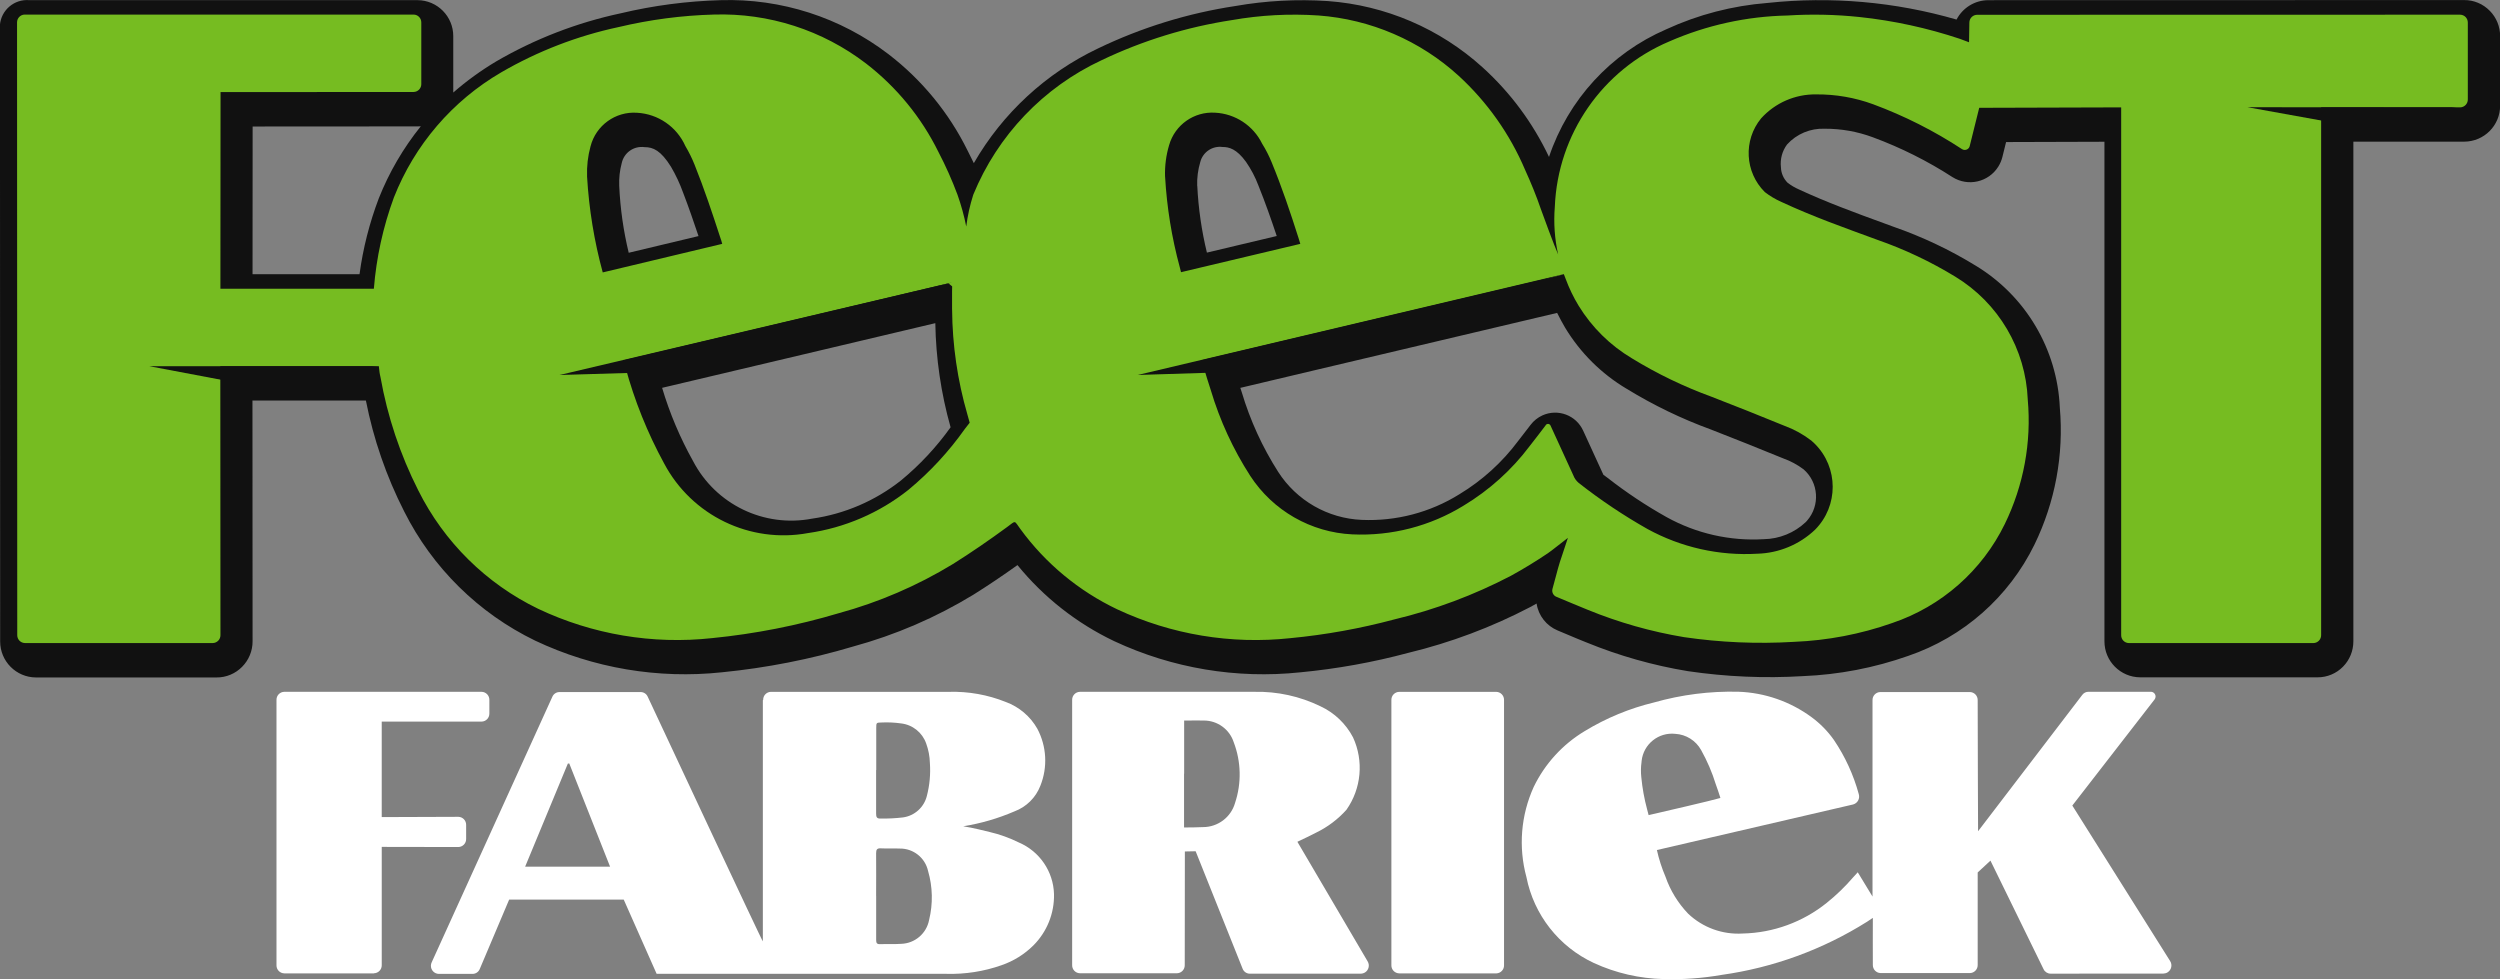
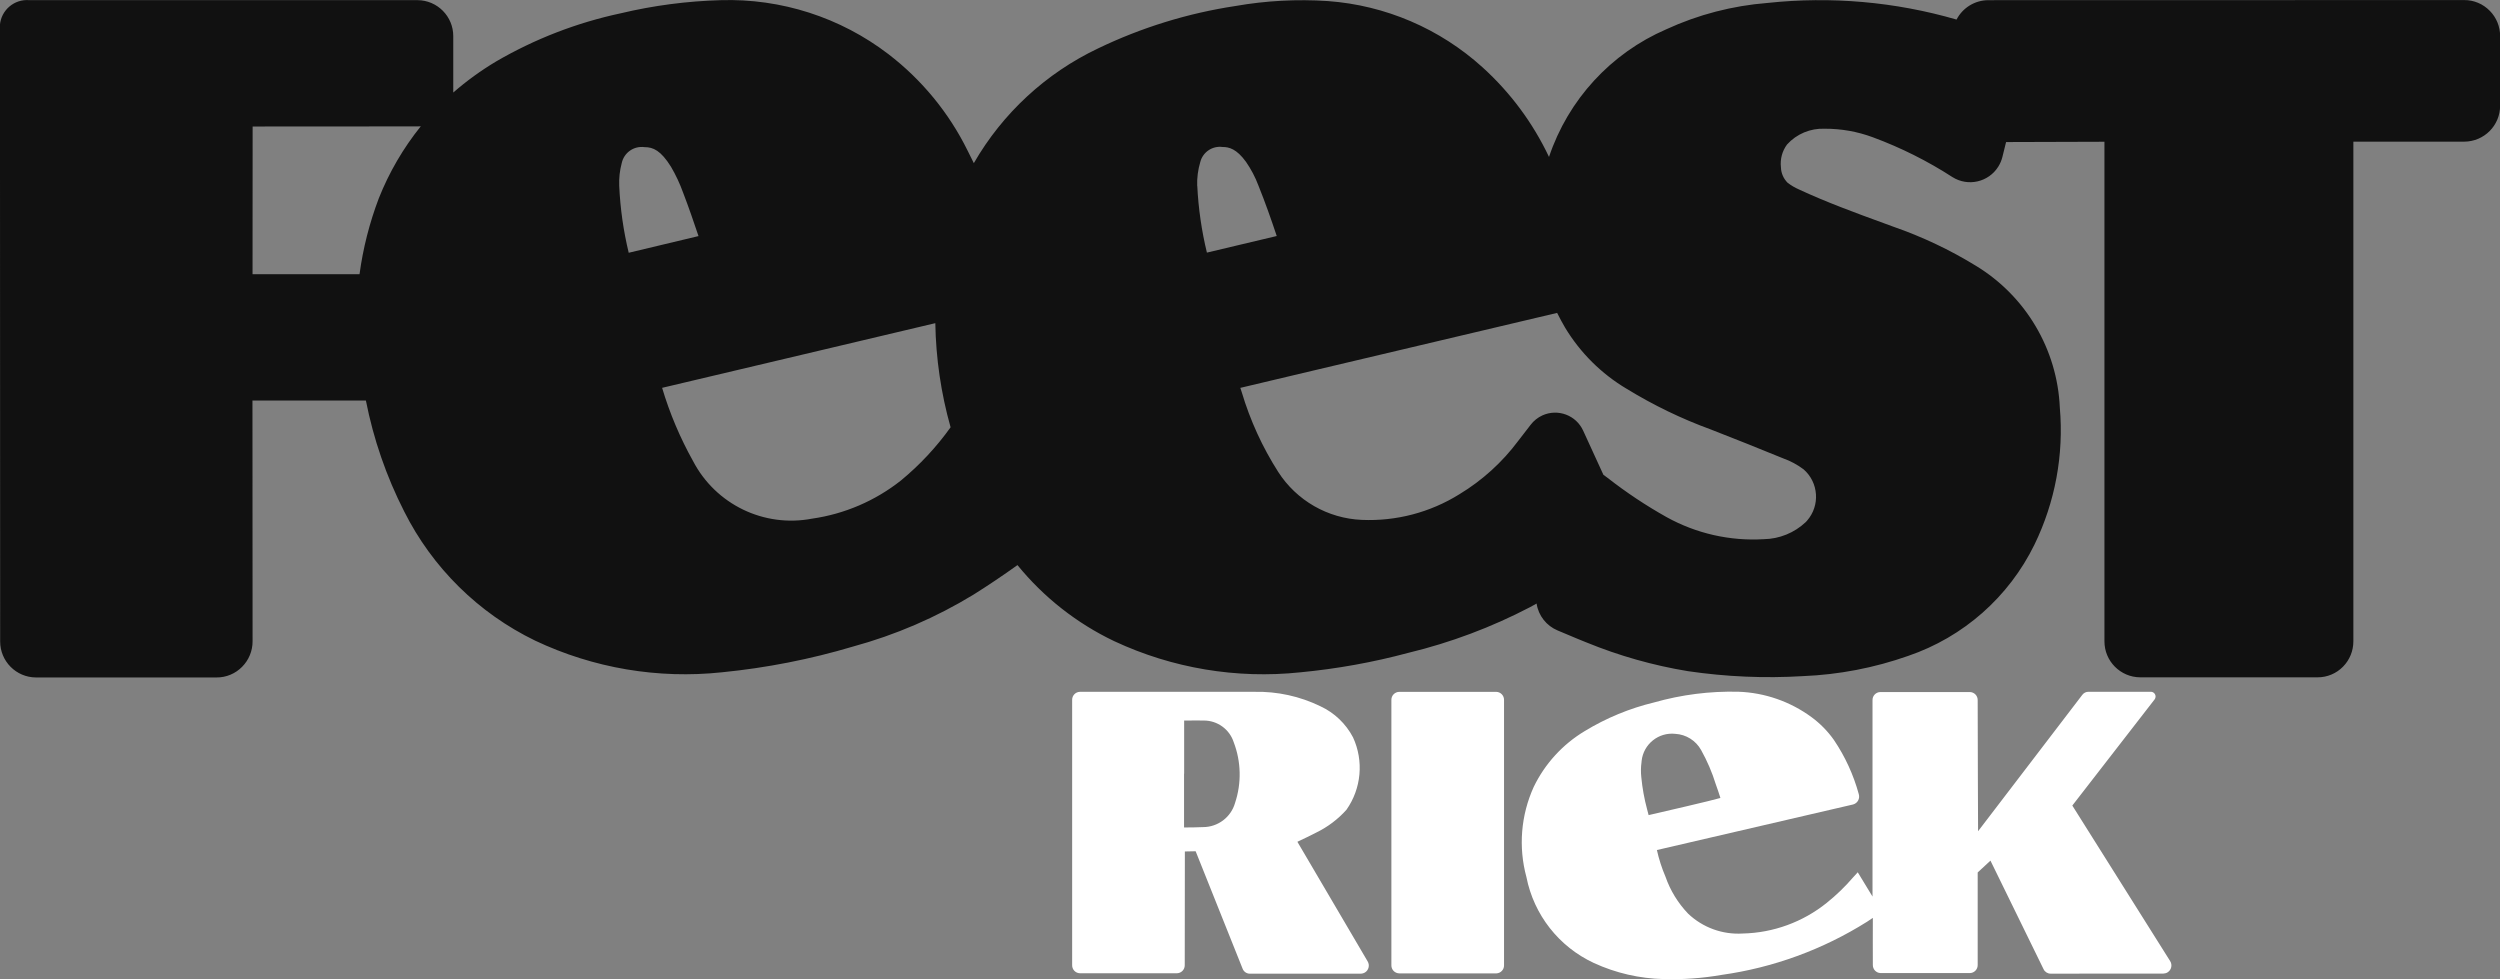
<svg xmlns="http://www.w3.org/2000/svg" version="1.0" id="Layer_1" x="0px" y="0px" width="163.625px" height="64.098px" viewBox="0 0 163.625 64.098" enable-background="new 0 0 163.625 64.098" xml:space="preserve">
  <rect x="0" y="0" width="163.625" height="64.098" fill="#808080" stroke="none" />
  <g id="Group_1" transform="translate(-100.469 -160.229)">
    <path id="Path_1" fill="#FFFFFF" d="M223.539,205.524h5.86c0.287,0.005,0.514,0.242,0.509,0.528l0,0c0,2.514,0.026,8.58,0.026,8.58   l6.822-8.926c0.094-0.126,0.242-0.2,0.399-0.2h4.101c0.171,0.009,0.303,0.155,0.295,0.326c-0.004,0.063-0.025,0.124-0.064,0.174   l-5.385,6.946l6.4,10.175c0.16,0.246,0.09,0.576-0.156,0.736c-0.08,0.053-0.174,0.082-0.271,0.086l-7.399,0.006   c-0.195-0.002-0.371-0.114-0.455-0.29l-3.477-7.108l-0.836,0.775v6.055c0.006,0.287-0.223,0.524-0.509,0.53h-5.845   c-0.285-0.006-0.513-0.242-0.508-0.528c0-0.787-0.008-2.266,0-3.085c-0.101,0.071-0.274,0.184-0.379,0.253   c-2.893,1.82-6.14,3.007-9.525,3.48c-1.246,0.217-2.512,0.309-3.776,0.273c-1.585-0.033-3.147-0.393-4.587-1.057   c-2.281-1.063-3.92-3.15-4.406-5.62c-0.533-1.962-0.363-4.049,0.477-5.899c0.733-1.518,1.894-2.788,3.339-3.655   c1.407-0.857,2.938-1.49,4.541-1.876c1.793-0.509,3.652-0.745,5.517-0.7c1.727,0.06,3.396,0.641,4.788,1.665   c0.564,0.415,1.058,0.918,1.462,1.49c0.734,1.085,1.285,2.284,1.629,3.549c0.086,0.282-0.071,0.582-0.354,0.669   c-0.008,0.003-0.016,0.005-0.023,0.007l-12.836,2.981c0.132,0.597,0.32,1.181,0.561,1.743c0.314,0.904,0.82,1.729,1.482,2.421   c0.958,0.911,2.252,1.382,3.572,1.3c2.004-0.044,3.938-0.75,5.5-2.007c0.627-0.503,1.207-1.063,1.73-1.672   c0.088-0.101,0.301-0.329,0.301-0.329s0.613,1.013,0.966,1.589v-12.855c-0.007-0.287,0.222-0.524,0.509-0.53l0,0 M213.069,212.453   c-0.1-0.309-0.191-0.6-0.301-0.89c-0.24-0.779-0.563-1.531-0.961-2.243c-0.344-0.62-0.98-1.02-1.688-1.061   c-1.098-0.12-2.086,0.673-2.206,1.771c-0.003,0.03-0.006,0.061-0.008,0.091c-0.044,0.323-0.048,0.65-0.013,0.974   c0.068,0.71,0.194,1.412,0.379,2.101l0.1,0.382c0.928-0.214,4.155-0.958,4.693-1.121" />
-     <path id="Path_2" fill="#FFFFFF" d="M150.418,206.04c-0.007-0.286,0.22-0.523,0.505-0.53c0.001,0,0.001,0,0.002,0   c1.838,0,8.216,0,11.655,0c1.27-0.035,2.532,0.189,3.711,0.661c0.877,0.32,1.611,0.942,2.072,1.754   c0.611,1.152,0.685,2.516,0.2,3.727c-0.299,0.779-0.918,1.392-1.7,1.683c-1.072,0.462-2.197,0.789-3.35,0.974   c0.664,0.104,1.387,0.293,1.733,0.375c0.66,0.155,1.3,0.385,1.908,0.686c1.36,0.581,2.259,1.9,2.3,3.379   c0.027,1.255-0.459,2.466-1.346,3.354c-0.59,0.586-1.305,1.03-2.091,1.3c-1.155,0.406-2.375,0.597-3.6,0.563   c-6.487,0-18.971,0-18.971,0l-2.153-4.858h-7.5l-1.926,4.547c-0.078,0.189-0.261,0.313-0.466,0.315h-2.217   c-0.292-0.009-0.521-0.253-0.512-0.545c0.002-0.074,0.02-0.146,0.052-0.213l7.9-17.388c0.081-0.182,0.261-0.299,0.459-0.3h5.322   c0.198,0.001,0.376,0.118,0.456,0.3c1.037,2.218,7.537,16.116,7.537,16.017c0-3.914,0-13.434,0-15.781 M157.814,218.867   c0,0.961,0,1.923,0,2.884c0,0.195,0.047,0.279,0.249,0.273c0.461-0.016,0.924,0.012,1.383-0.021c0.9-0.025,1.663-0.674,1.832-1.559   c0.26-1.06,0.237-2.168-0.068-3.215c-0.194-0.863-0.965-1.473-1.85-1.462c-0.416-0.019-0.834,0.007-1.249-0.014   c-0.241-0.012-0.3,0.085-0.3,0.32c0.01,0.93,0,1.86,0,2.791 M157.811,210.632c0,0.946,0,1.892,0,2.837   c0,0.222,0.032,0.347,0.289,0.332c0.491,0.011,0.981-0.014,1.468-0.072c0.758-0.104,1.376-0.658,1.562-1.4   c0.184-0.705,0.252-1.437,0.2-2.164c-0.011-0.434-0.093-0.862-0.241-1.27c-0.25-0.72-0.889-1.233-1.646-1.319   c-0.428-0.061-0.86-0.08-1.291-0.059c-0.327,0.008-0.332,0.009-0.333,0.37c0,0.915,0,1.829,0,2.744 M134.84,216.951h5.558   l-2.672-6.756l-0.092,0.013L134.84,216.951" />
    <path id="Path_3" fill="#FFFFFF" d="M185.387,215.331l4.593,7.818c0.153,0.25,0.073,0.578-0.177,0.731   c-0.078,0.047-0.166,0.073-0.256,0.077h-7.281c-0.208-0.002-0.395-0.132-0.469-0.327l-3.073-7.686l-0.706,0.014l-0.008,7.442   c0.006,0.286-0.222,0.523-0.509,0.529h-6.351c-0.287-0.006-0.515-0.243-0.509-0.53l0,0v-17.359   c-0.006-0.286,0.22-0.524,0.507-0.531c0,0,0,0,0,0c1.821,0,7.992-0.006,11.414,0c1.497-0.034,2.981,0.29,4.327,0.945   c0.916,0.425,1.666,1.141,2.135,2.035c0.712,1.544,0.547,3.352-0.432,4.742c-0.555,0.619-1.226,1.125-1.974,1.489   c-0.399,0.209-0.8,0.395-1.231,0.601 M177.965,210.863v2.7c0,0.17,0,0.511,0,0.511v0.313c0.35,0,0.935-0.007,1.247-0.024   c0.975-0.003,1.83-0.652,2.094-1.591c0.428-1.292,0.396-2.691-0.089-3.962c-0.275-0.852-1.07-1.427-1.965-1.422   c-0.312-0.014-0.938,0-0.938,0h-0.342c0,0,0,2.438,0,3.477" />
-     <path id="Path_4" fill="#FFFFFF" d="M124.943,223.936h-5.869c-0.287-0.007-0.515-0.244-0.509-0.531l0,0v-17.366   c-0.006-0.287,0.221-0.524,0.509-0.531l0,0h12.915c0.287,0.007,0.515,0.244,0.509,0.531l0,0v0.889   c0.006,0.287-0.222,0.524-0.509,0.53h-6.536v6.25l5.014-0.018c0.287,0.005,0.516,0.241,0.511,0.528c0,0.001,0,0.002,0,0.002v0.917   c0.006,0.288-0.223,0.524-0.51,0.53l0,0l-5.014-0.009v7.741c0.006,0.287-0.222,0.524-0.509,0.531l0,0" />
    <path id="Path_5" fill="#FFFFFF" d="M198.399,223.936h-6.355c-0.287-0.007-0.515-0.244-0.509-0.531l0,0v-17.363   c-0.006-0.287,0.222-0.524,0.509-0.531l0,0h6.354c0.287,0.006,0.515,0.243,0.51,0.53v0.001v17.365   c0.007,0.287-0.222,0.524-0.509,0.531l0,0" />
    <path id="Path_6" fill="#111111" d="M263.421,160.933c-0.438-0.45-1.041-0.703-1.67-0.7l-31.152,0.007   c-0.873,0.005-1.672,0.494-2.074,1.27c-4.015-1.165-8.219-1.534-12.374-1.088c-2.292,0.18-4.535,0.763-6.624,1.724   c-3.628,1.569-6.418,4.606-7.676,8.354c-1.05-2.221-2.527-4.213-4.348-5.863c-2.797-2.535-6.361-4.063-10.125-4.338   c-2.021-0.135-4.052-0.026-6.047,0.323c-3.119,0.472-6.15,1.408-8.993,2.776c-3.41,1.619-6.247,4.238-8.132,7.509   c-0.127-0.267-0.263-0.539-0.406-0.816c-1.22-2.477-2.995-4.639-5.185-6.319c-3.141-2.403-7.013-3.65-10.965-3.532   c-2.211,0.06-4.41,0.348-6.561,0.861c-2.865,0.612-5.614,1.675-8.145,3.148c-0.996,0.594-1.936,1.275-2.809,2.037   c0-0.046,0-0.093,0-0.14v-3.547c0.003-1.298-1.045-2.354-2.343-2.36h-25.405c-0.981-0.081-1.843,0.648-1.924,1.63   c-0.009,0.109-0.008,0.221,0.003,0.33l0.013,40.011c-0.002,1.298,1.046,2.353,2.343,2.359h11.826c0.628,0.003,1.231-0.25,1.67-0.7   c0.439-0.443,0.685-1.044,0.682-1.668l-0.008-15.759h7.424c0.495,2.523,1.338,4.966,2.505,7.258   c1.849,3.688,4.863,6.661,8.576,8.46c3.807,1.801,8.037,2.518,12.224,2.071c2.908-0.287,5.782-0.852,8.582-1.686   c2.775-0.757,5.43-1.901,7.885-3.399c0.936-0.587,1.883-1.223,2.874-1.931c1.718,2.11,3.884,3.813,6.34,4.982   c3.797,1.773,8.005,2.477,12.173,2.036c2.385-0.227,4.747-0.652,7.061-1.273c2.776-0.67,5.459-1.678,7.99-3   c0.139-0.075,0.275-0.151,0.413-0.229c0.118,0.789,0.644,1.459,1.382,1.764c0.238,0.1,0.477,0.2,0.715,0.3   c0.379,0.161,0.77,0.326,1.168,0.482c2.137,0.875,4.366,1.507,6.645,1.881c2.491,0.367,5.014,0.476,7.527,0.324   c2.348-0.096,4.666-0.542,6.882-1.323c3.614-1.232,6.589-3.854,8.267-7.286c1.354-2.782,1.928-5.879,1.66-8.962   c-0.166-3.817-2.227-7.301-5.492-9.285c-1.704-1.046-3.517-1.904-5.406-2.56l-0.646-0.237c-1.842-0.673-3.747-1.37-5.529-2.2   c-0.262-0.114-0.51-0.26-0.738-0.433c-0.275-0.271-0.434-0.638-0.443-1.024c-0.06-0.527,0.084-1.059,0.4-1.485   c0.628-0.693,1.531-1.071,2.465-1.032c1.078-0.005,2.146,0.185,3.156,0.561c1.827,0.676,3.575,1.55,5.211,2.608   c1.018,0.637,2.358,0.328,2.995-0.689c0.124-0.197,0.214-0.413,0.27-0.639l0.239-0.969l6.438-0.02V202.2   c-0.004,1.298,1.045,2.354,2.342,2.36h11.607l0,0c0.628,0.002,1.23-0.25,1.669-0.7c0.434-0.442,0.675-1.037,0.674-1.656V169.5   h7.263c1.297-0.007,2.346-1.062,2.342-2.359v-4.548c0.002-0.619-0.24-1.214-0.674-1.655 M178.825,172.396   c-0.018-0.525,0.05-1.05,0.2-1.554c0.162-0.655,0.793-1.084,1.463-0.992h0.009c0.407,0,0.906,0.117,1.525,0.975   c0.332,0.479,0.603,0.997,0.809,1.542c0.449,1.113,0.848,2.251,1.2,3.309l-4.57,1.086c-0.347-1.433-0.558-2.895-0.63-4.366    M206.936,185.676c1.742,1.069,3.587,1.961,5.507,2.662c1.593,0.616,3.216,1.273,4.741,1.894c0.477,0.17,0.926,0.412,1.332,0.717   c0.989,0.865,1.09,2.369,0.225,3.358c-0.028,0.032-0.058,0.064-0.088,0.096c-0.744,0.701-1.725,1.1-2.747,1.116   c-2.213,0.131-4.417-0.369-6.356-1.443c-1.35-0.756-2.639-1.613-3.857-2.565l-0.283-0.209c-0.359-0.771-1.043-2.27-1.32-2.88   c-0.459-1.014-1.652-1.465-2.668-1.006c-0.305,0.139-0.57,0.351-0.773,0.617l0,0c-0.266,0.349-0.6,0.783-0.807,1.045   c-1.047,1.405-2.356,2.594-3.856,3.5c-1.911,1.191-4.138,1.776-6.388,1.678c-2.226-0.094-4.266-1.265-5.47-3.138   c-1.034-1.619-1.837-3.375-2.386-5.216c-0.031-0.095-0.063-0.19-0.094-0.286l4.1-0.973l16.635-3.934   c0.172,0.35,0.354,0.674,0.523,0.967c0.992,1.645,2.376,3.019,4.027,4 M140.997,172.397L140.997,172.397   c-0.021-0.502,0.033-1.005,0.163-1.49c0.146-0.685,0.793-1.141,1.487-1.048h0.017c0.554,0,1.059,0.222,1.72,1.283   c0.317,0.54,0.583,1.109,0.795,1.699c0.364,0.947,0.7,1.922,1.007,2.84l-4.568,1.092   C141.272,175.338,141.064,173.873,140.997,172.397 M162.683,188.198c-0.926,1.295-2.017,2.464-3.245,3.477   c-1.685,1.333-3.693,2.196-5.82,2.5c-3.147,0.602-6.315-0.934-7.793-3.776c-0.847-1.517-1.525-3.122-2.021-4.786l11.212-2.653   l5.512-1.306l1.157-0.274c0.038,2.306,0.374,4.597,1,6.815 M116.998,178.177l0.006-9.668l10.8-0.007c0.07,0,0.139,0,0.207-0.009   c-1.149,1.428-2.077,3.02-2.752,4.723c-0.607,1.601-1.03,3.265-1.259,4.96L116.998,178.177z" />
-     <path id="Path_7" fill="#76BC21" d="M229.343,162.992l0.021-1.288c0.002-0.276,0.224-0.501,0.5-0.507l31.623-0.007   c0.279,0.006,0.503,0.236,0.5,0.516v5.033c0.004,0.28-0.22,0.511-0.5,0.517h-9.1v34.545c0.002,0.282-0.224,0.513-0.506,0.517H239.8   c-0.281-0.006-0.504-0.237-0.5-0.518v-34.543l-9.291,0.028l-0.621,2.5c-0.042,0.18-0.223,0.291-0.402,0.249   c-0.035-0.009-0.067-0.021-0.098-0.04c-1.824-1.197-3.777-2.184-5.824-2.942c-1.189-0.436-2.449-0.654-3.717-0.645   c-1.375-0.023-2.692,0.55-3.614,1.57c-1.174,1.431-1.067,3.52,0.245,4.824c0.326,0.252,0.682,0.464,1.058,0.632   c2.052,0.959,4.181,1.713,6.3,2.49c1.781,0.621,3.49,1.429,5.1,2.41c2.834,1.718,4.618,4.741,4.75,8.052   c0.25,2.798-0.27,5.61-1.5,8.135c-1.492,3.063-4.15,5.4-7.379,6.489c-2.067,0.727-4.23,1.14-6.42,1.229   c-2.404,0.144-4.816,0.041-7.199-0.308c-2.16-0.36-4.273-0.96-6.301-1.789c-0.688-0.271-1.365-0.574-2.051-0.851   c-0.207-0.083-0.317-0.311-0.256-0.524c0.167-0.575,0.301-1.163,0.477-1.733c0.023-0.076,0.531-1.6,0.531-1.6l-1.064,0.826   c0,0-0.154,0.115-0.249,0.181c-0.784,0.528-1.589,1.021-2.419,1.476c-2.414,1.261-4.976,2.219-7.625,2.853   c-2.229,0.597-4.504,1.007-6.801,1.227c-3.88,0.42-7.802-0.232-11.338-1.886c-2.518-1.199-4.697-3.006-6.341-5.259   c-0.428-0.58-0.264-0.569-0.879-0.118c-1.152,0.845-2.325,1.654-3.534,2.412c-2.33,1.419-4.847,2.503-7.478,3.22   c-2.703,0.805-5.477,1.351-8.283,1.629c-3.898,0.426-7.838-0.238-11.382-1.917c-3.403-1.646-6.165-4.374-7.853-7.757   c-1.181-2.335-2.013-4.83-2.47-7.406c-0.02-0.1-0.049-0.2-0.061-0.308c-0.022-0.186-0.047-0.407-0.047-0.407h-10.375l0.009,17.6   c0.003,0.28-0.22,0.512-0.5,0.518h-12.3c-0.28-0.006-0.503-0.236-0.5-0.517l-0.013-40.1c-0.004-0.28,0.22-0.512,0.5-0.517h25.458   c0.28,0.006,0.503,0.235,0.5,0.516v4.033c0.003,0.28-0.22,0.511-0.5,0.517l-12.639,0.008l-0.009,12.869h10.043   c0.164-2.04,0.604-4.048,1.31-5.969c1.354-3.444,3.83-6.331,7.028-8.193c2.388-1.386,4.98-2.386,7.681-2.963   c2.045-0.486,4.134-0.762,6.235-0.819c3.594-0.114,7.116,1.021,9.968,3.21c1.994,1.539,3.61,3.514,4.725,5.773   c0.475,0.91,0.894,1.848,1.253,2.81c0.241,0.679,0.432,1.375,0.572,2.082c0.088-0.709,0.243-1.408,0.462-2.089   c1.592-3.88,4.586-7.02,8.388-8.794c2.705-1.292,5.586-2.179,8.55-2.631c1.869-0.327,3.77-0.428,5.662-0.3   c3.414,0.253,6.644,1.645,9.172,3.952c1.87,1.718,3.352,3.816,4.344,6.154c0.383,0.839,0.732,1.692,1.031,2.565   c0.091,0.266,0.906,2.483,1.131,2.969c-0.229-1.021-0.303-2.072-0.218-3.115c0.192-4.753,3.108-8.968,7.487-10.824   c2.443-1.068,5.072-1.646,7.738-1.7c1.576-0.1,3.156-0.065,4.727,0.1c2.231,0.238,4.431,0.717,6.56,1.427   c0.175,0.059,0.377,0.135,0.601,0.226 M201.641,188.045c0.06-0.079,0.172-0.096,0.251-0.037c0.025,0.019,0.045,0.044,0.058,0.072   c0.307,0.675,1.1,2.416,1.492,3.257c0.072,0.194,0.195,0.367,0.354,0.5c1.42,1.115,2.922,2.122,4.492,3.011   c2.204,1.209,4.705,1.771,7.215,1.621c1.402-0.042,2.74-0.601,3.758-1.567c1.55-1.559,1.543-4.078-0.016-5.629   c-0.07-0.07-0.145-0.139-0.22-0.203c-0.53-0.41-1.12-0.736-1.75-0.967c-1.585-0.646-3.173-1.287-4.767-1.9   c-1.821-0.663-3.571-1.506-5.224-2.518c-1.431-0.851-2.632-2.037-3.5-3.456c-0.334-0.551-0.614-1.132-0.837-1.735   c-0.036-0.109-0.078-0.218-0.125-0.323c0,0-0.465,0.135-0.548,0.153l-17.4,4.114c-1.778,0.42-5.753,1.363-5.753,1.363   c0.03,0.14,0.068,0.277,0.114,0.412c0.153,0.519,0.308,1.035,0.479,1.547c0.592,1.985,1.463,3.876,2.585,5.617   c1.482,2.275,3.968,3.699,6.681,3.827c2.564,0.119,5.105-0.539,7.291-1.887c1.674-1.009,3.139-2.329,4.314-3.891   c0.281-0.354,0.793-1.024,1.064-1.383 M162.782,180.484c0-0.4-0.006-0.8,0-1.2l0.006-0.312l-0.244-0.2   c-2.8,0.666-5.6,1.33-8.4,1.991l-12.876,3.047l0.129,0.428c0.595,2.202,1.448,4.325,2.541,6.327c1.809,3.41,5.62,5.253,9.416,4.554   c2.404-0.344,4.674-1.321,6.575-2.833c1.398-1.158,2.638-2.496,3.686-3.979c0.114-0.154,0.32-0.411,0.32-0.411l-0.151-0.543   c-0.647-2.231-0.983-4.541-1-6.863 M176.724,171.79c0.114,2.001,0.435,3.985,0.959,5.92c0.065,0.271,0.085,0.334,0.085,0.334   l7.806-1.854c0,0,0-0.01-0.12-0.394c-0.531-1.669-1.09-3.329-1.757-4.948c-0.171-0.421-0.378-0.826-0.619-1.211   c-0.581-1.188-1.762-1.966-3.082-2.032c-1.376-0.088-2.627,0.794-3.007,2.12c-0.2,0.669-0.29,1.366-0.267,2.064 M138.892,171.779   c0.124,2.123,0.467,4.228,1.026,6.28l7.82-1.869c-0.037-0.146-0.081-0.288-0.132-0.428c-0.518-1.593-1.048-3.181-1.67-4.735   c-0.17-0.428-0.374-0.842-0.609-1.237c-0.561-1.261-1.78-2.103-3.158-2.181c-1.415-0.099-2.698,0.827-3.05,2.2   c-0.174,0.64-0.251,1.304-0.226,1.967" />
    <path id="Path_8" fill="#111111" d="M125.259,184.196h-15.022l5.678,1.074L125.259,184.196z" />
    <path id="Path_9" fill="#111111" d="M261.253,167.255l-13.683-0.009l5.892,1.064L261.253,167.255z" />
    <path id="Path_10" fill="#111111" d="M162.79,178.711l-25.7,6.062l5.538-0.165L162.79,178.711z" />
    <path id="Path_11" fill="#111111" d="M202.818,178.17l-27.885,6.601l5.523-0.173L202.818,178.17z" />
  </g>
</svg>